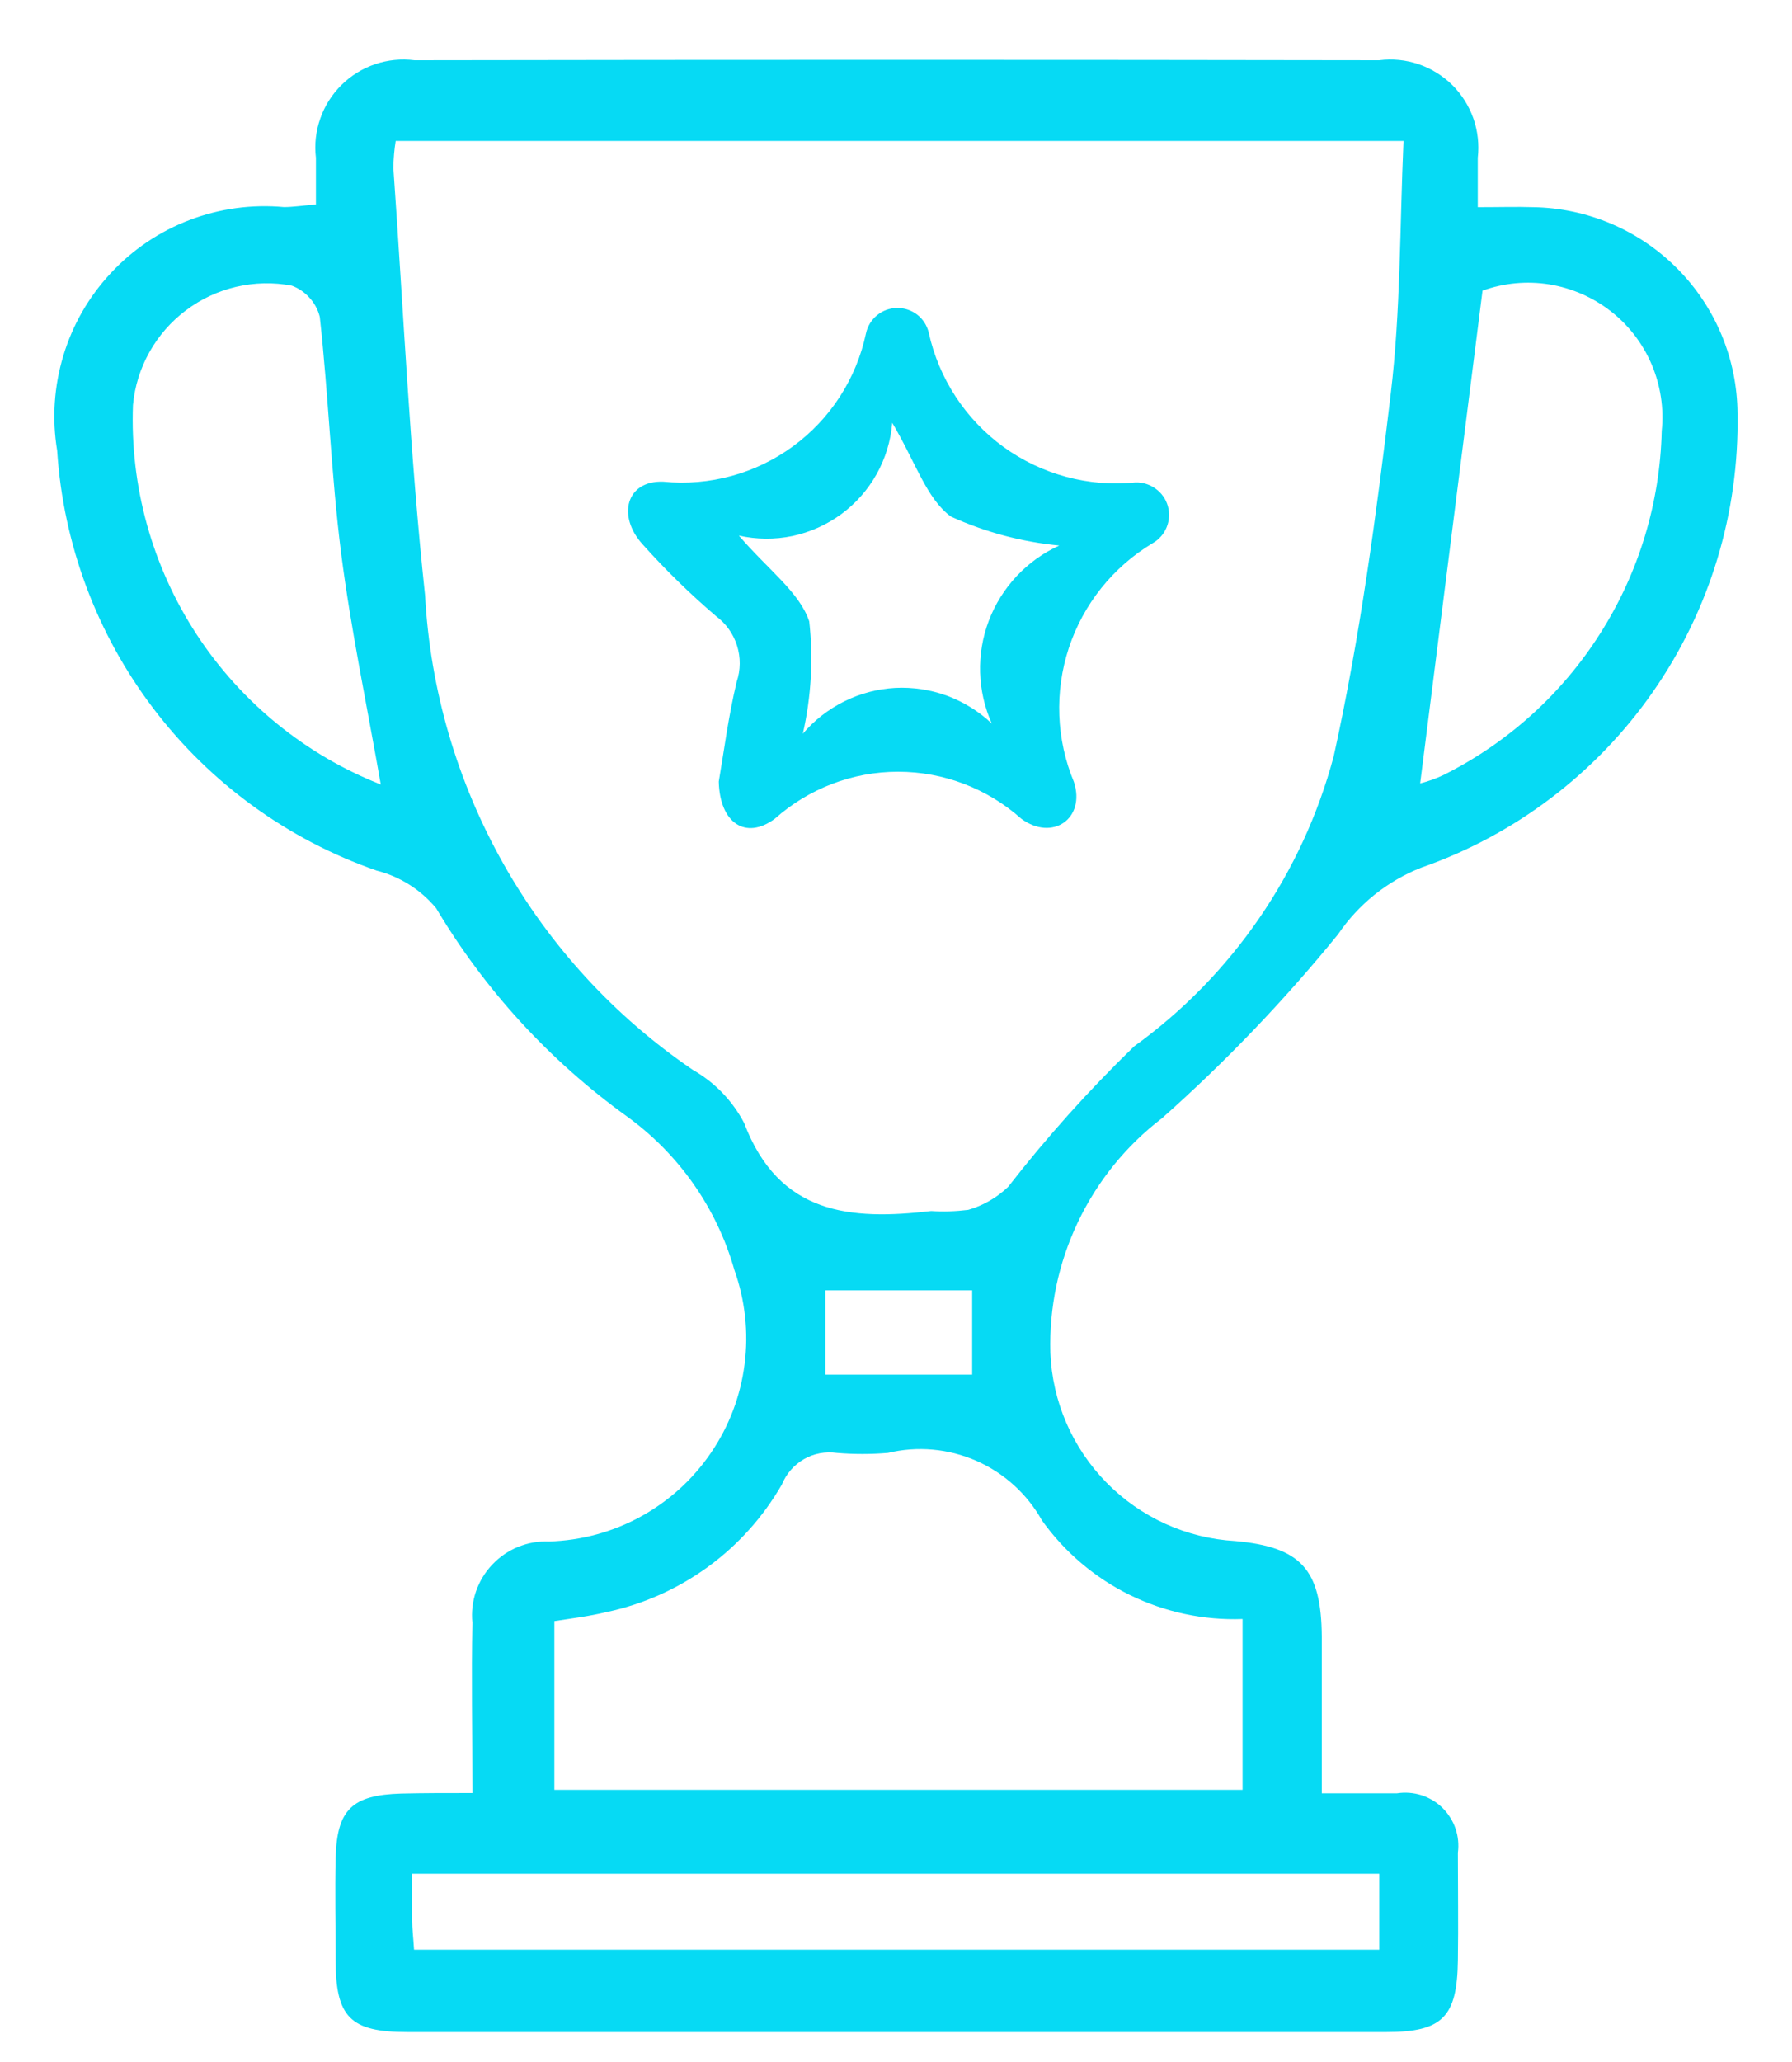
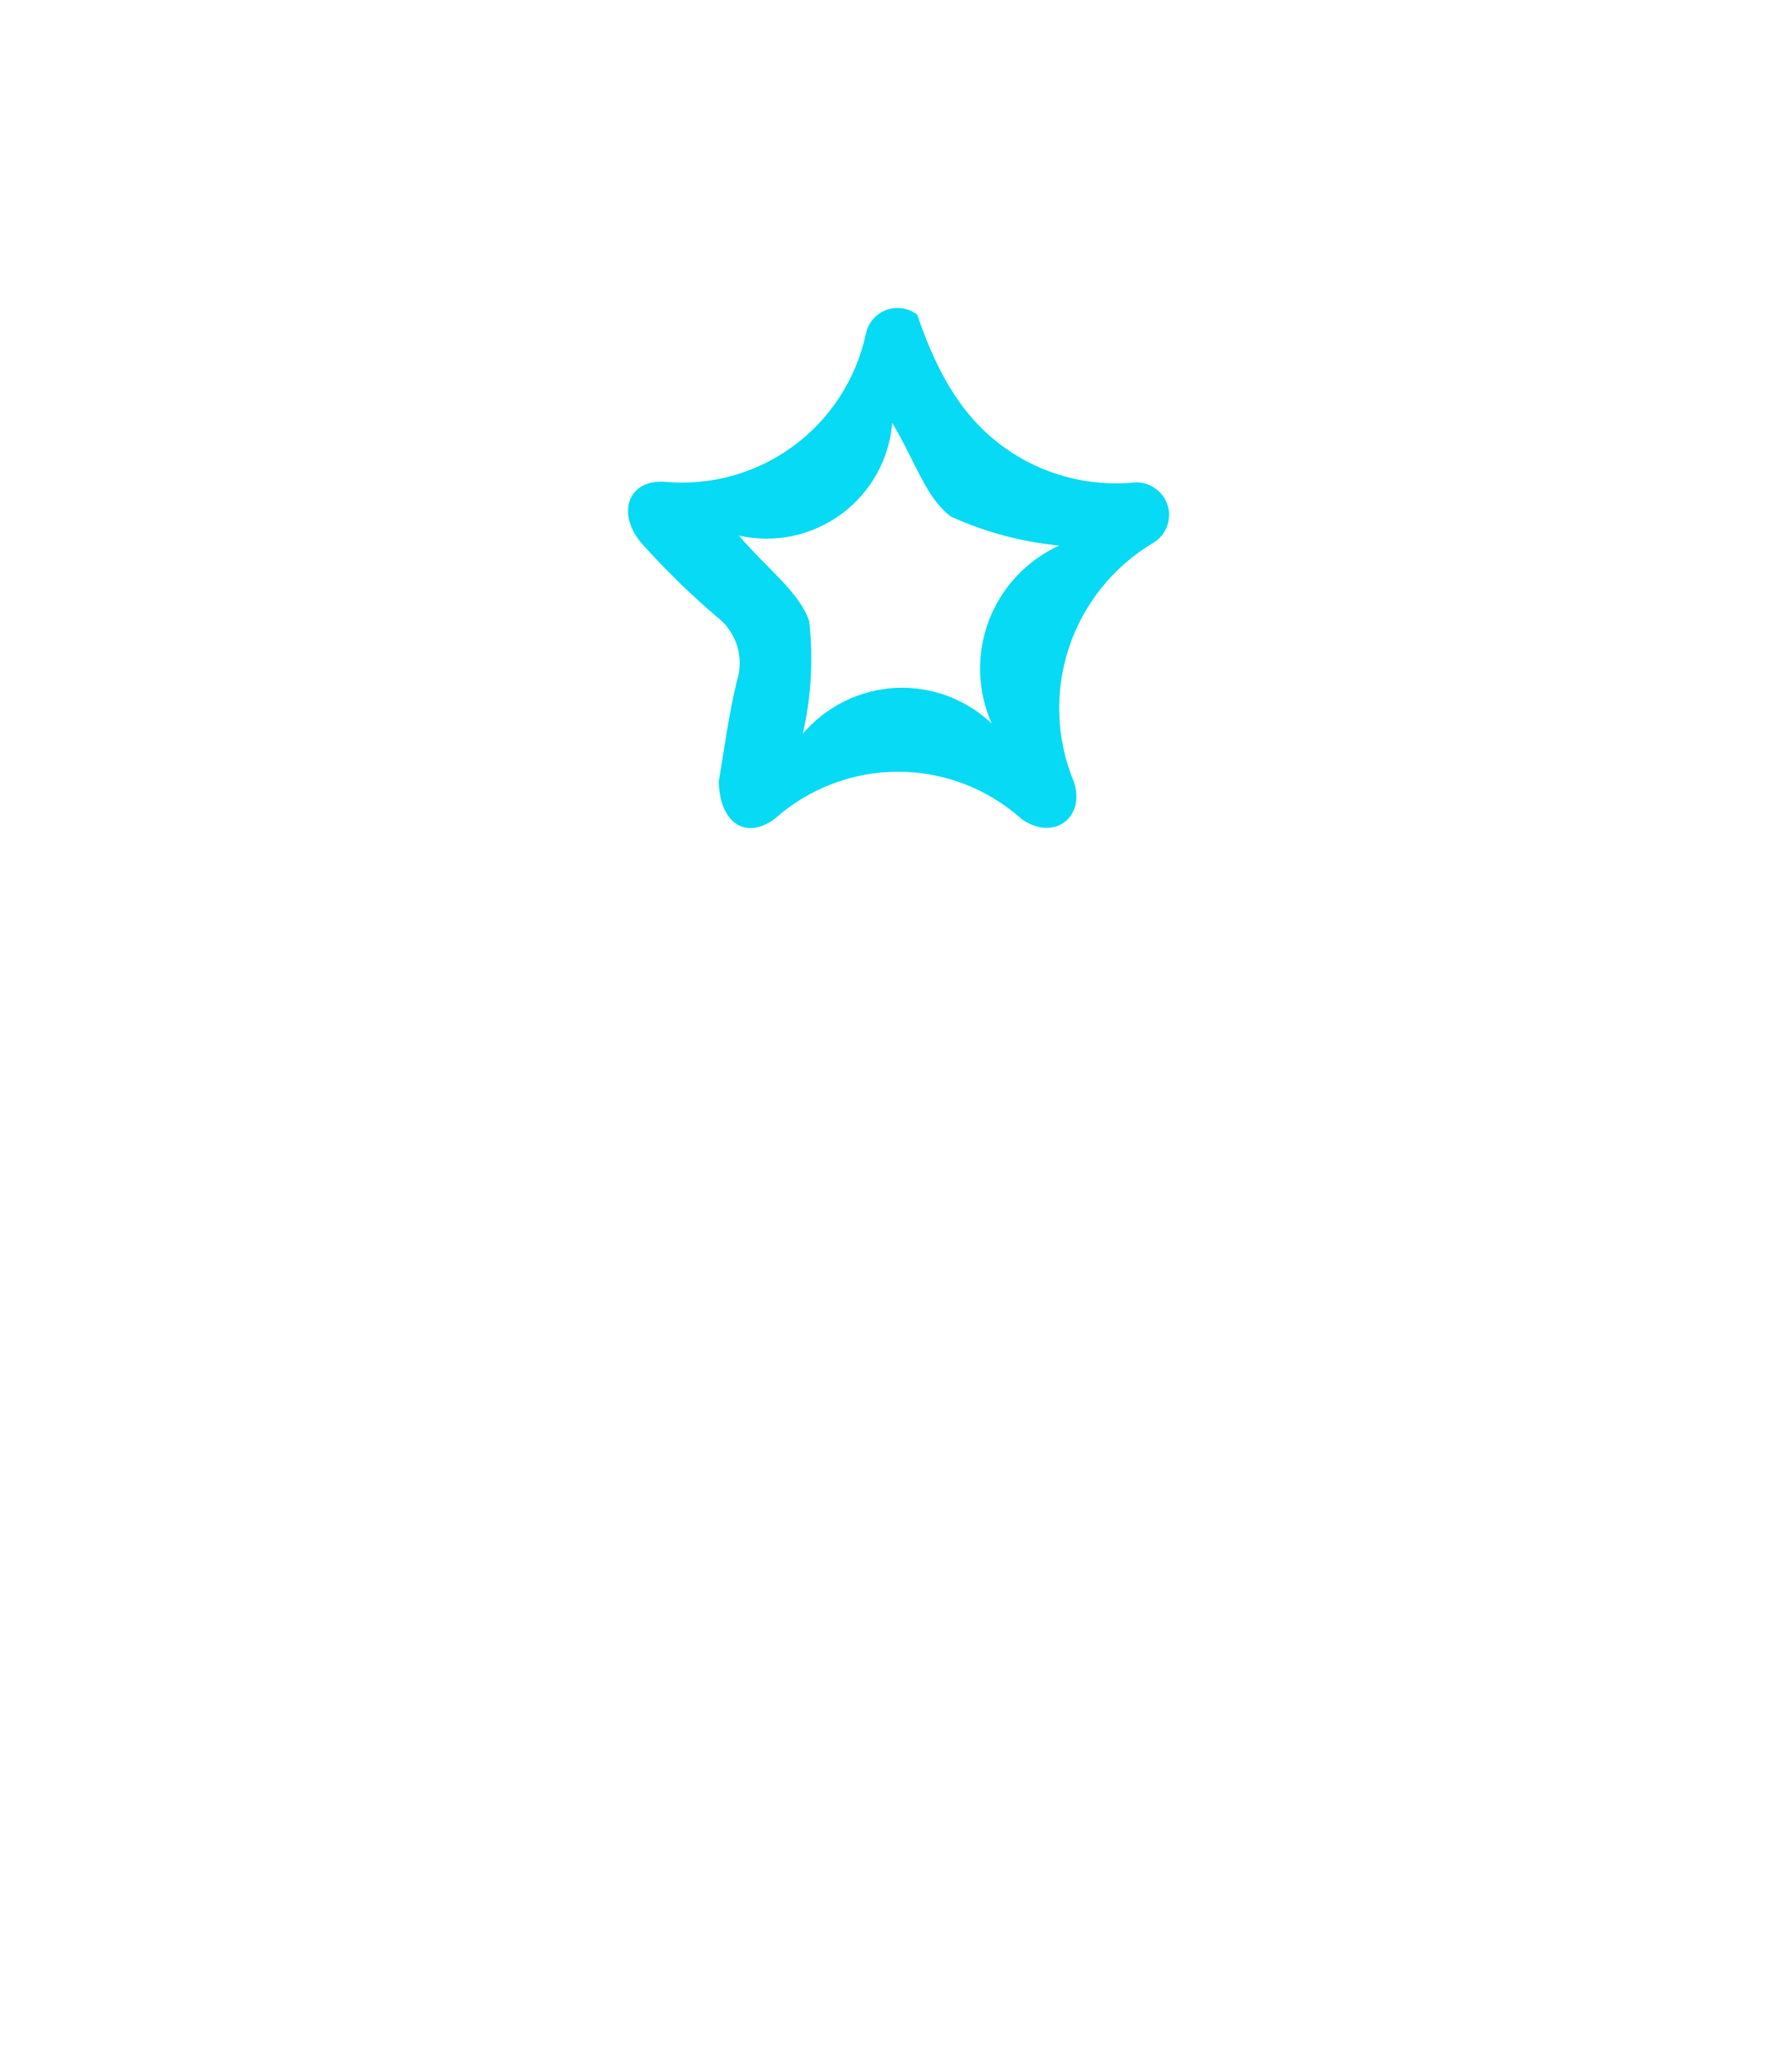
<svg xmlns="http://www.w3.org/2000/svg" width="20" height="23" viewBox="0 0 20 23" fill="none">
-   <path d="M5.272 20C5.272 19.308 5.26 18.7 5.272 18.1C5.26 17.982 5.274 17.864 5.312 17.752C5.351 17.64 5.412 17.538 5.494 17.452C5.575 17.366 5.674 17.298 5.783 17.254C5.893 17.209 6.011 17.189 6.129 17.194C6.486 17.183 6.836 17.089 7.15 16.917C7.464 16.745 7.733 16.502 7.934 16.206C8.136 15.911 8.265 15.572 8.31 15.217C8.356 14.862 8.316 14.502 8.196 14.165C8 13.475 7.577 12.872 6.996 12.452C6.135 11.832 5.41 11.042 4.868 10.131C4.696 9.924 4.464 9.777 4.204 9.711C3.215 9.367 2.349 8.74 1.715 7.907C1.08 7.073 0.706 6.072 0.638 5.027C0.579 4.673 0.603 4.311 0.707 3.967C0.81 3.624 0.991 3.309 1.236 3.047C1.48 2.784 1.781 2.581 2.116 2.454C2.452 2.326 2.812 2.277 3.169 2.31C3.269 2.31 3.369 2.294 3.526 2.281C3.526 2.096 3.526 1.928 3.526 1.76C3.508 1.612 3.525 1.462 3.575 1.321C3.624 1.18 3.705 1.053 3.811 0.948C3.917 0.843 4.045 0.764 4.186 0.716C4.328 0.668 4.478 0.653 4.626 0.672C8.214 0.666 11.803 0.666 15.393 0.672C15.541 0.653 15.691 0.668 15.832 0.716C15.973 0.764 16.102 0.844 16.208 0.948C16.314 1.053 16.394 1.181 16.444 1.321C16.493 1.462 16.51 1.612 16.493 1.76C16.493 1.928 16.493 2.097 16.493 2.311C16.739 2.311 16.926 2.305 17.113 2.311C17.718 2.321 18.295 2.567 18.721 2.997C19.147 3.426 19.388 4.006 19.392 4.611C19.412 5.72 19.082 6.808 18.447 7.718C17.813 8.628 16.907 9.314 15.859 9.679C15.483 9.828 15.161 10.086 14.934 10.421C14.336 11.156 13.68 11.842 12.971 12.471C12.57 12.777 12.248 13.174 12.031 13.63C11.814 14.085 11.708 14.585 11.723 15.089C11.744 15.633 11.968 16.149 12.349 16.537C12.73 16.925 13.242 17.158 13.786 17.189C14.52 17.256 14.746 17.503 14.752 18.253C14.752 18.807 14.752 19.36 14.752 20.003H15.592C15.683 19.989 15.776 19.996 15.864 20.024C15.952 20.052 16.032 20.1 16.098 20.164C16.163 20.229 16.214 20.308 16.244 20.395C16.274 20.482 16.283 20.575 16.271 20.666C16.271 21.066 16.277 21.466 16.271 21.866C16.263 22.498 16.1 22.666 15.471 22.666C12.905 22.666 10.338 22.666 7.771 22.666C6.696 22.666 5.621 22.666 4.546 22.666C3.909 22.666 3.746 22.5 3.746 21.866C3.746 21.484 3.737 21.103 3.746 20.722C3.76 20.183 3.931 20.022 4.476 20.006C4.722 20 4.961 20 5.272 20ZM4.416 1.572C4.4 1.671 4.392 1.772 4.39 1.872C4.503 3.461 4.574 5.056 4.744 6.64C4.801 7.693 5.101 8.718 5.619 9.636C6.138 10.555 6.861 11.341 7.733 11.934C7.976 12.072 8.175 12.278 8.305 12.526C8.694 13.551 9.494 13.613 10.393 13.508C10.531 13.517 10.669 13.512 10.806 13.495C10.973 13.447 11.126 13.359 11.252 13.238C11.683 12.684 12.153 12.16 12.658 11.671C13.751 10.882 14.537 9.739 14.885 8.436C15.179 7.105 15.361 5.745 15.522 4.389C15.632 3.469 15.622 2.534 15.664 1.572H4.416ZM13.868 18.059C13.433 18.075 13.001 17.982 12.61 17.791C12.219 17.599 11.882 17.313 11.629 16.959C11.463 16.663 11.206 16.43 10.896 16.294C10.585 16.158 10.239 16.127 9.91 16.206C9.72 16.222 9.529 16.222 9.339 16.206C9.212 16.188 9.083 16.212 8.972 16.276C8.862 16.34 8.775 16.439 8.727 16.557C8.519 16.919 8.237 17.233 7.899 17.479C7.561 17.724 7.175 17.896 6.767 17.982C6.567 18.03 6.367 18.054 6.187 18.082V19.964H13.868V18.059ZM4.621 21.747H15.394V20.9H4.6C4.6 21.1 4.6 21.258 4.6 21.412C4.6 21.514 4.613 21.615 4.621 21.747ZM15.85 8.738C15.939 8.716 16.025 8.685 16.108 8.646C16.825 8.288 17.431 7.742 17.86 7.065C18.29 6.389 18.527 5.608 18.546 4.807C18.572 4.555 18.533 4.3 18.434 4.066C18.335 3.833 18.178 3.628 17.978 3.472C17.778 3.316 17.542 3.213 17.291 3.172C17.041 3.132 16.784 3.156 16.546 3.242L15.85 8.738ZM4.25 8.752C4.095 7.865 3.916 7.022 3.807 6.169C3.696 5.295 3.666 4.411 3.569 3.534C3.549 3.455 3.51 3.382 3.455 3.322C3.401 3.261 3.332 3.214 3.256 3.186C3.051 3.147 2.84 3.152 2.637 3.199C2.434 3.246 2.242 3.336 2.076 3.461C1.909 3.586 1.77 3.745 1.668 3.927C1.566 4.109 1.503 4.31 1.484 4.518C1.45 5.424 1.698 6.317 2.194 7.076C2.69 7.834 3.409 8.42 4.253 8.752H4.25ZM10.85 14.393H9.211V15.333H10.85V14.393Z" fill="#06DAF4" />
-   <path d="M8.022 8.718C8.079 8.387 8.129 7.991 8.222 7.604C8.266 7.474 8.267 7.333 8.226 7.202C8.184 7.07 8.103 6.955 7.992 6.873C7.702 6.625 7.428 6.358 7.173 6.073C6.883 5.754 6.99 5.357 7.403 5.373C7.918 5.424 8.433 5.284 8.851 4.978C9.268 4.673 9.558 4.224 9.665 3.718C9.682 3.639 9.726 3.567 9.789 3.516C9.852 3.464 9.93 3.436 10.012 3.435C10.093 3.434 10.172 3.46 10.237 3.51C10.301 3.56 10.346 3.63 10.365 3.709C10.478 4.223 10.775 4.677 11.201 4.986C11.627 5.294 12.151 5.435 12.674 5.381C12.755 5.379 12.834 5.404 12.899 5.452C12.964 5.499 13.012 5.567 13.034 5.645C13.056 5.723 13.051 5.806 13.021 5.88C12.991 5.955 12.936 6.018 12.866 6.058C12.424 6.322 12.091 6.737 11.929 7.227C11.768 7.716 11.788 8.248 11.986 8.723C12.118 9.131 11.745 9.388 11.398 9.132C11.02 8.795 10.53 8.608 10.023 8.608C9.516 8.608 9.027 8.795 8.648 9.132C8.319 9.376 8.032 9.175 8.022 8.718ZM11.822 6.085C11.404 6.045 10.996 5.936 10.613 5.762C10.34 5.562 10.219 5.156 9.958 4.716C9.942 4.917 9.882 5.112 9.784 5.288C9.686 5.463 9.551 5.616 9.389 5.735C9.226 5.854 9.041 5.937 8.844 5.979C8.646 6.02 8.443 6.018 8.246 5.974C8.578 6.36 8.924 6.607 9.032 6.932C9.078 7.351 9.054 7.774 8.96 8.184C9.088 8.034 9.246 7.911 9.423 7.823C9.6 7.735 9.793 7.684 9.991 7.673C10.188 7.663 10.385 7.693 10.571 7.761C10.756 7.83 10.926 7.935 11.069 8.071C10.907 7.708 10.895 7.295 11.036 6.923C11.178 6.551 11.46 6.25 11.822 6.085Z" fill="#06DAF4" />
+   <path d="M8.022 8.718C8.079 8.387 8.129 7.991 8.222 7.604C8.266 7.474 8.267 7.333 8.226 7.202C8.184 7.07 8.103 6.955 7.992 6.873C7.702 6.625 7.428 6.358 7.173 6.073C6.883 5.754 6.99 5.357 7.403 5.373C7.918 5.424 8.433 5.284 8.851 4.978C9.268 4.673 9.558 4.224 9.665 3.718C9.682 3.639 9.726 3.567 9.789 3.516C9.852 3.464 9.93 3.436 10.012 3.435C10.093 3.434 10.172 3.46 10.237 3.51C10.478 4.223 10.775 4.677 11.201 4.986C11.627 5.294 12.151 5.435 12.674 5.381C12.755 5.379 12.834 5.404 12.899 5.452C12.964 5.499 13.012 5.567 13.034 5.645C13.056 5.723 13.051 5.806 13.021 5.88C12.991 5.955 12.936 6.018 12.866 6.058C12.424 6.322 12.091 6.737 11.929 7.227C11.768 7.716 11.788 8.248 11.986 8.723C12.118 9.131 11.745 9.388 11.398 9.132C11.02 8.795 10.53 8.608 10.023 8.608C9.516 8.608 9.027 8.795 8.648 9.132C8.319 9.376 8.032 9.175 8.022 8.718ZM11.822 6.085C11.404 6.045 10.996 5.936 10.613 5.762C10.34 5.562 10.219 5.156 9.958 4.716C9.942 4.917 9.882 5.112 9.784 5.288C9.686 5.463 9.551 5.616 9.389 5.735C9.226 5.854 9.041 5.937 8.844 5.979C8.646 6.02 8.443 6.018 8.246 5.974C8.578 6.36 8.924 6.607 9.032 6.932C9.078 7.351 9.054 7.774 8.96 8.184C9.088 8.034 9.246 7.911 9.423 7.823C9.6 7.735 9.793 7.684 9.991 7.673C10.188 7.663 10.385 7.693 10.571 7.761C10.756 7.83 10.926 7.935 11.069 8.071C10.907 7.708 10.895 7.295 11.036 6.923C11.178 6.551 11.46 6.25 11.822 6.085Z" fill="#06DAF4" />
</svg>